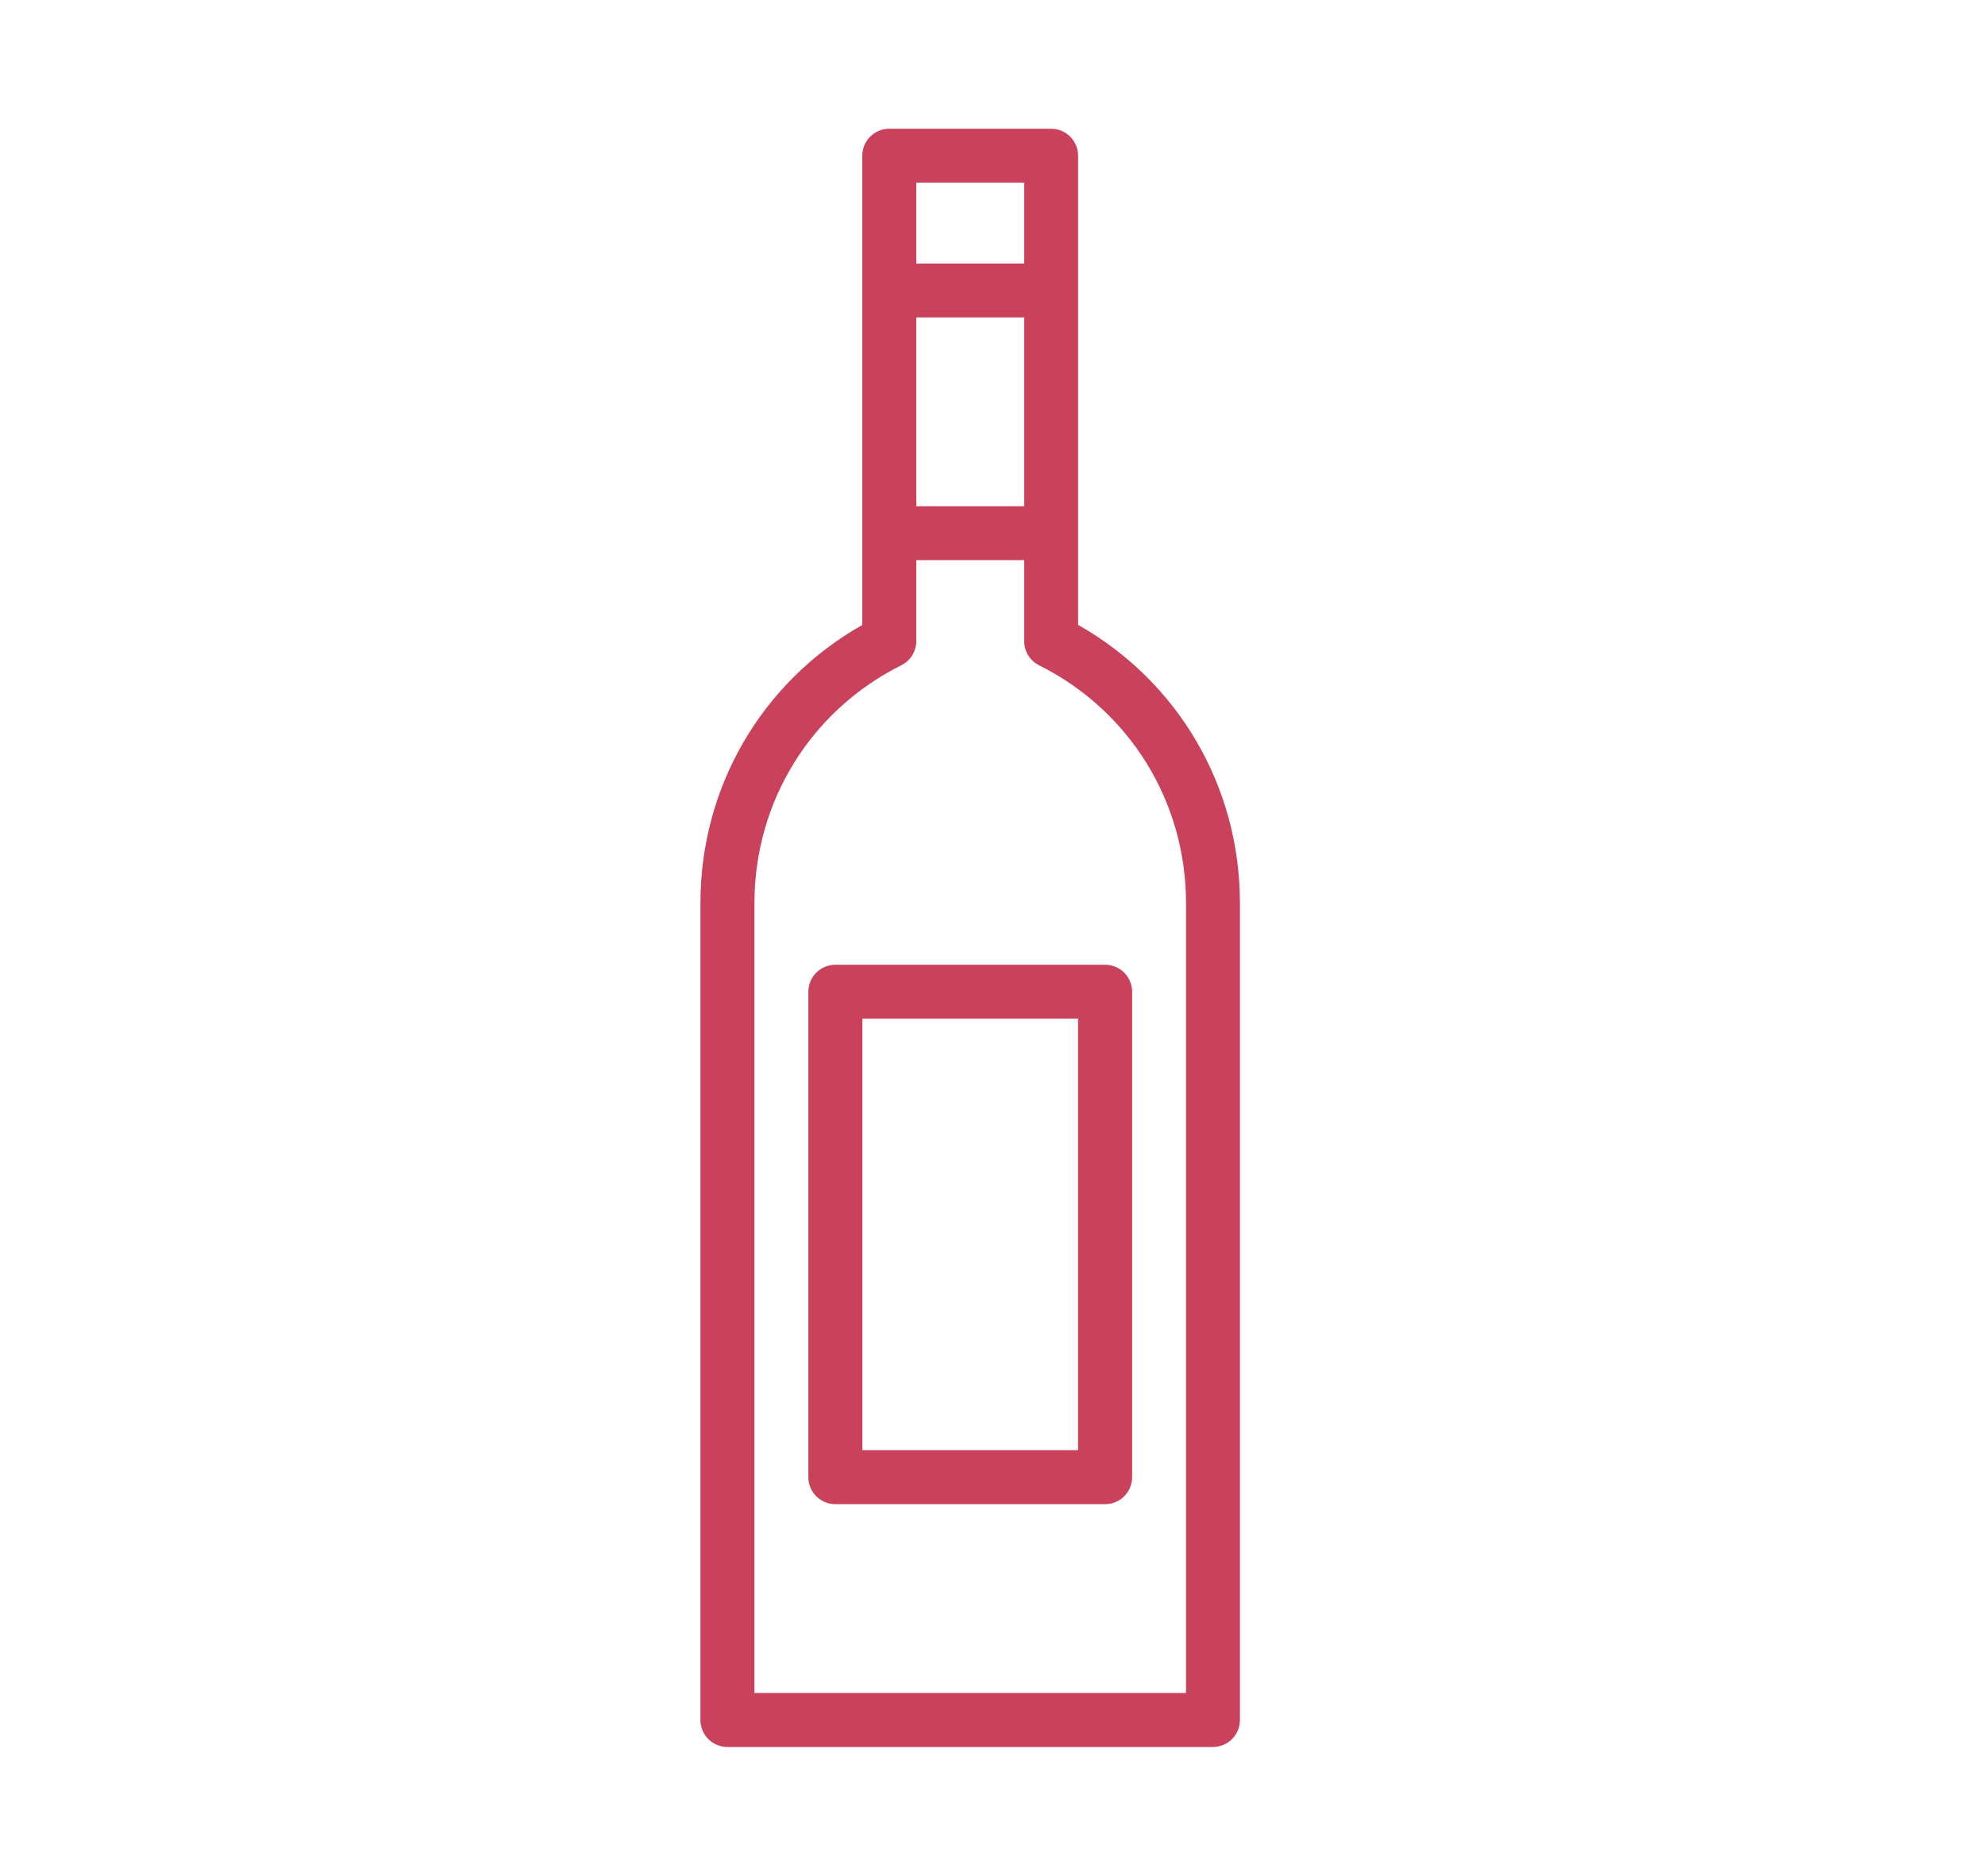
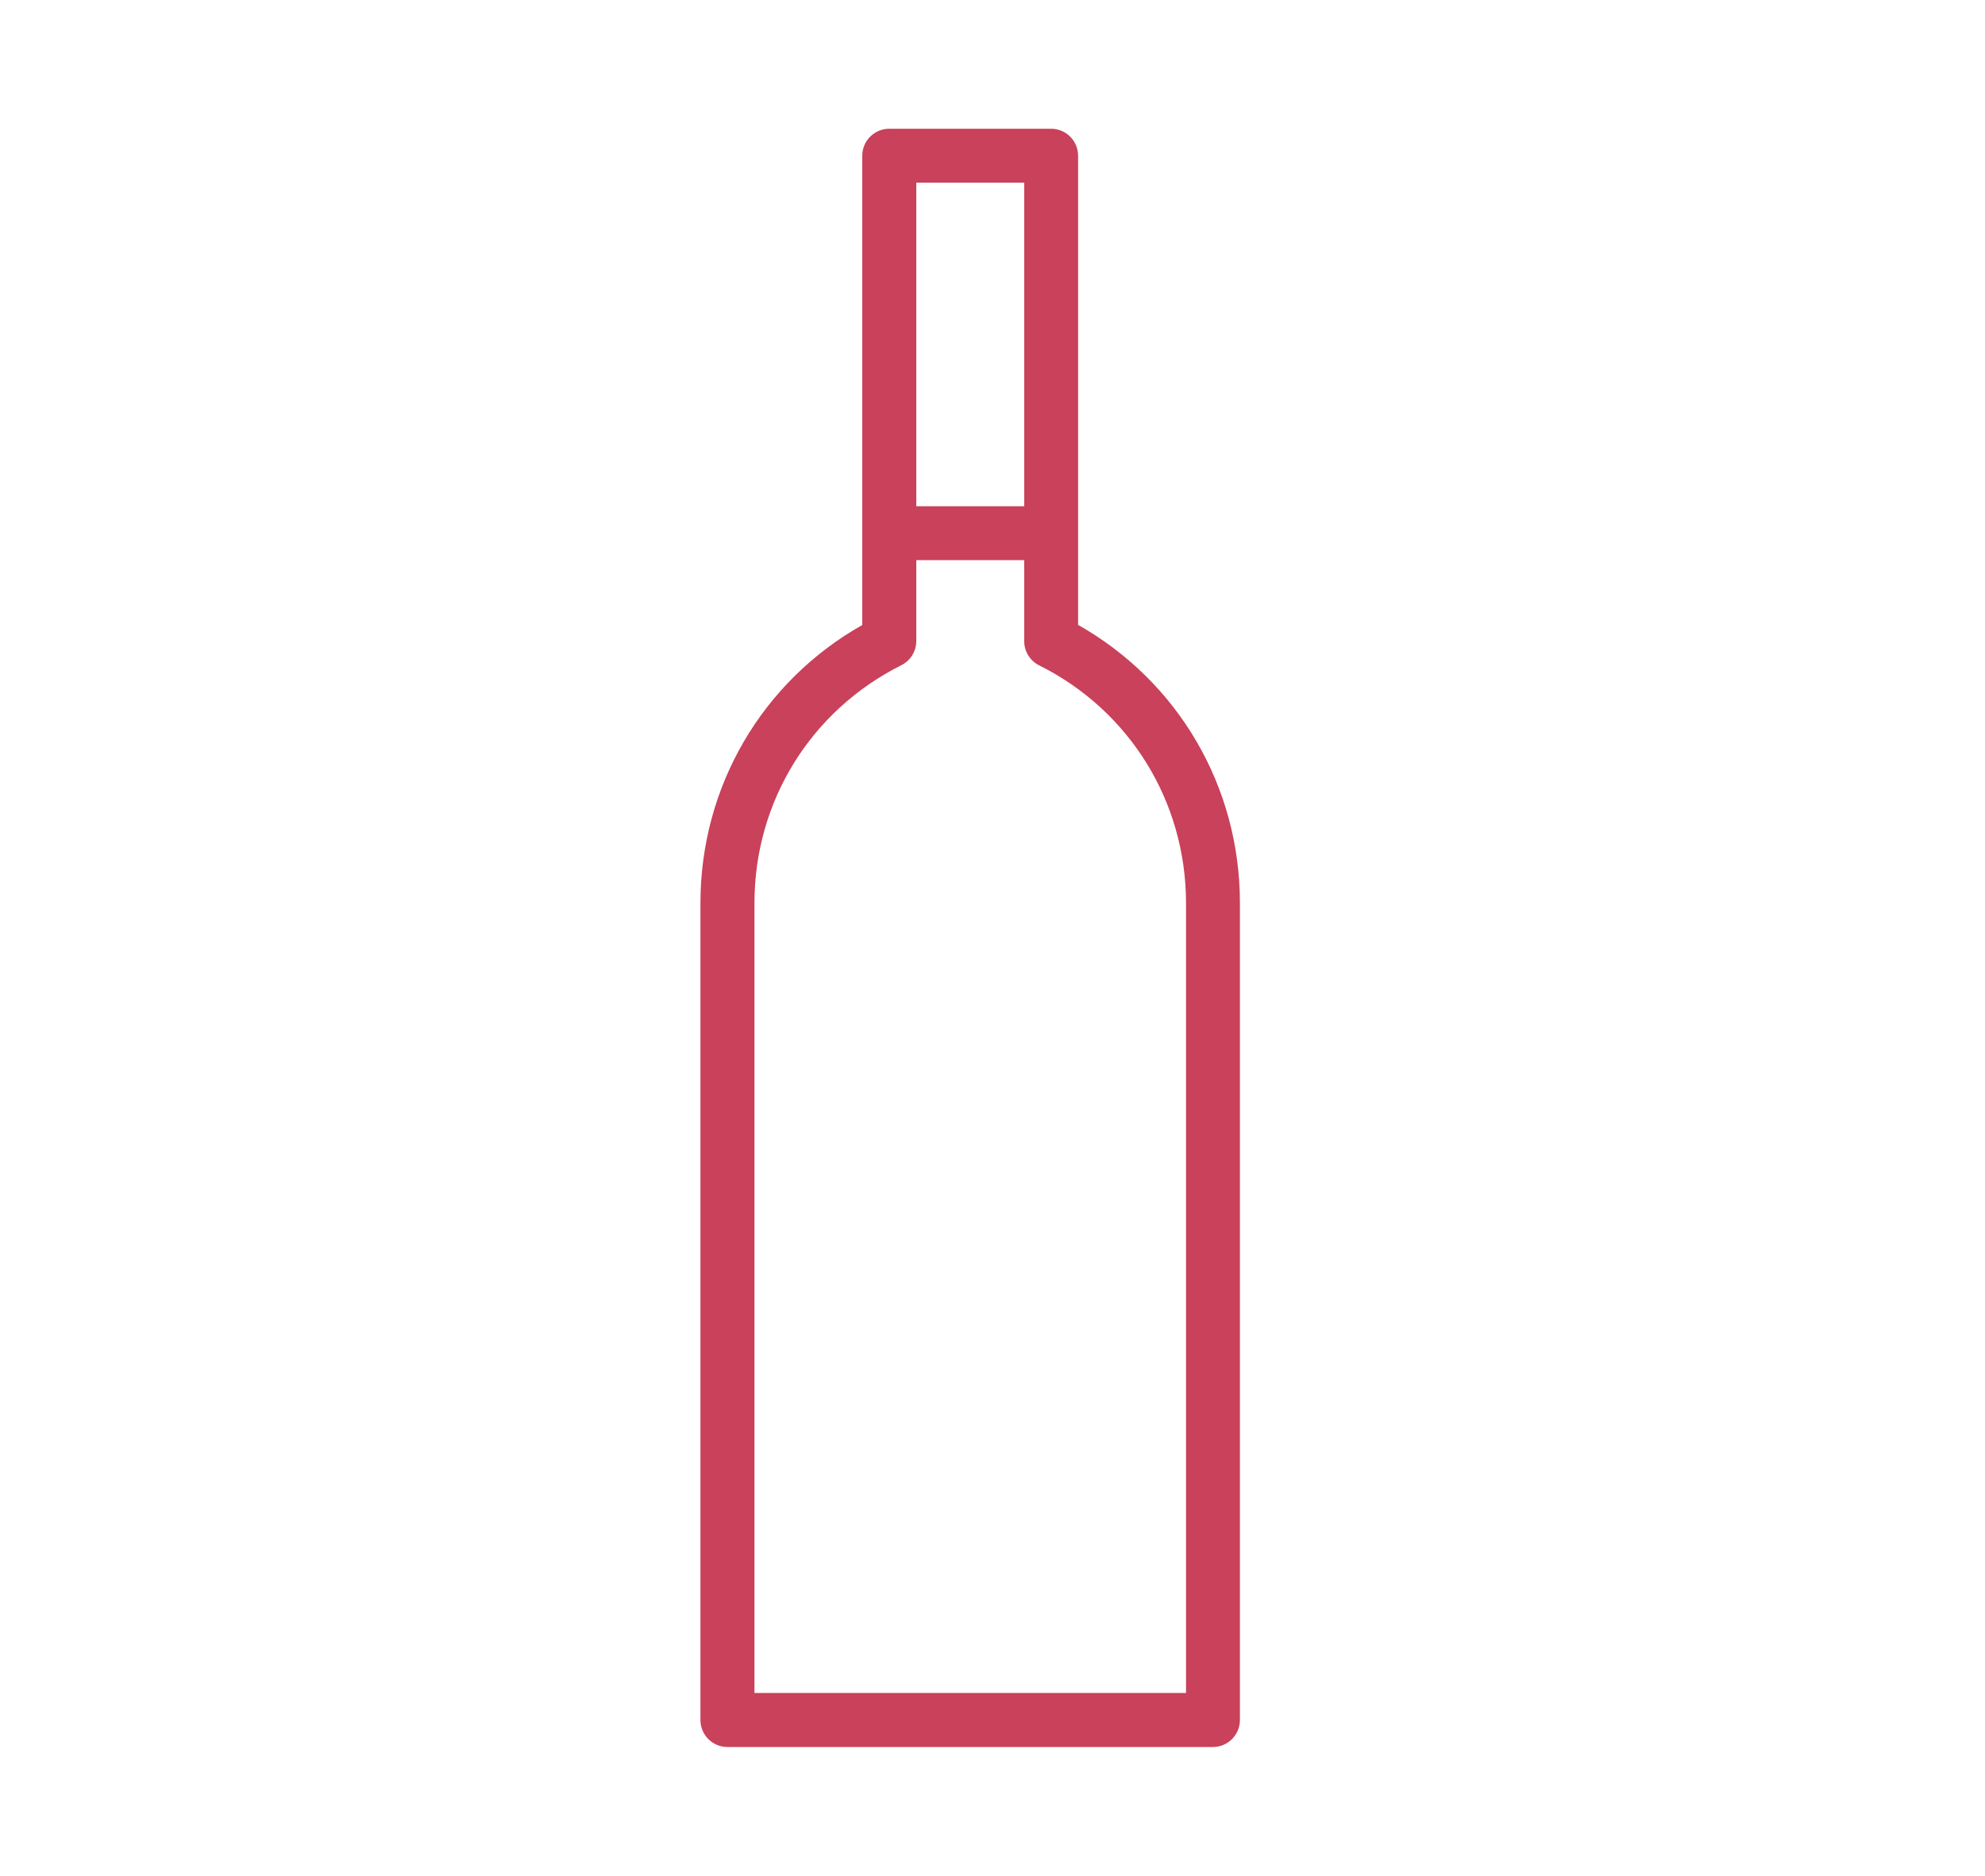
<svg xmlns="http://www.w3.org/2000/svg" id="Laag_1" data-name="Laag 1" viewBox="0 0 160.94 152.09">
  <defs>
    <style>
      .cls-1 {
        fill: #c9415a;
      }
    </style>
  </defs>
  <path class="cls-1" d="M294.62-104.46c-2.93-7.21-7.74-13.51-13.93-18.23,6.71-3.94,8.95-12.57,5.01-19.28-2.53-4.32-7.17-6.96-12.17-6.95-1.65,0-2.98,1.34-2.98,2.98s1.34,2.98,2.98,2.98c4.51,.27,7.94,4.15,7.67,8.65-.25,4.13-3.54,7.42-7.67,7.67h-111.41c-7.79,0-14.11,6.32-14.11,14.11s6.32,14.11,14.11,14.11c1.65,0,2.98-1.34,2.98-2.98s-1.34-2.98-2.98-2.98c-4.5,0-8.15-3.65-8.15-8.15s3.65-8.15,8.15-8.15h52.72v16.5c-8.12-8.01-21.19-7.91-29.2,.21-6.46,6.55-7.81,16.6-3.29,24.62v.18h-.24c-11.41,.43-20.31,10.04-19.88,21.45,.41,10.8,9.07,19.47,19.88,19.88-5.16,9.91-1.5,22.13,8.26,27.57,3.05,1.73,6.49,2.63,10,2.63-2.11,3.3-3.23,7.13-3.22,11.04-.02,11.4,9.21,20.66,20.61,20.68,11.4,.02,20.66-9.21,20.68-20.61,0-3.94-1.11-7.79-3.22-11.11,11.42-.05,20.63-9.35,20.58-20.77-.02-3.28-.81-6.51-2.32-9.42,11.4-.11,20.56-9.44,20.45-20.84-.11-11.4-9.44-20.56-20.84-20.45h-.24v-.18c5.16-10.17,1.11-22.59-9.06-27.76-7.53-3.83-16.64-2.68-22.99,2.91v-16.5h49.71c-2.04,8.2-1.69,16.82,1.01,24.82,3.82,8.96,10.37,16.48,18.71,21.51,.45,.26,.97,.39,1.49,.39,.35,0,.69-.06,1.01-.18,.83-.3,1.49-.96,1.79-1.79,3.03-9.27,3.07-19.26,.09-28.55Zm-67.04,57.17c-.72,.3-1.43,.66-2.12,1.01-.87,.5-1.71,1.06-2.51,1.67-3.15,1.23-6.64,1.23-9.79,0-.8-.61-1.63-1.17-2.51-1.67-.69-.38-1.39-.72-2.12-1.01-3.27-2.76-5.16-6.82-5.16-11.1,0-8.11,6.58-14.68,14.69-14.67,8.1,0,14.67,6.57,14.67,14.67,0,4.28-1.89,8.34-5.16,11.1Zm-41.32-46.01c1.8-6.3,7.56-10.65,14.11-10.65,1.36,0,2.72,.19,4.03,.57,5.43,1.45,9.51,5.94,10.44,11.49-.21,1.71-.21,3.45,0,5.16-.06,.5-.15,1-.27,1.49-2.32,7.79-10.51,12.22-18.29,9.9-3.62-1.08-6.68-3.5-8.56-6.77-1.96-3.38-2.49-7.41-1.46-11.19Zm-18.71,34.91c0-8.12,6.59-14.71,14.71-14.71,8.12,0,14.71,6.59,14.71,14.71,0,8.12-6.59,14.71-14.71,14.71h-.03c-8.11-.02-14.68-6.6-14.68-14.71Zm25.93,43.02c-7.07-3.96-9.62-12.89-5.7-19.99,3.49-6.23,10.96-9.05,17.69-6.68,1.48,1.15,3.1,2.09,4.83,2.8,2.5,2.21,4.16,5.21,4.71,8.5-.21,1.69-.21,3.41,0,5.1-.26,1.6-.78,3.14-1.55,4.57-4.03,6.99-12.88,9.52-19.99,5.7h0Zm24.59,33.54c-8.12,.02-14.72-6.56-14.74-14.68s6.56-14.72,14.68-14.74c8.12-.02,14.72,6.56,14.74,14.68,0,.02,0,.04,0,.06-.02,8.1-6.58,14.66-14.68,14.68Zm24.59-33.54c-6.94,3.99-15.81,1.6-19.8-5.35-.87-1.52-1.46-3.19-1.74-4.92,.21-1.69,.21-3.41,0-5.1,.55-3.29,2.21-6.29,4.71-8.5,1.74-.72,3.38-1.67,4.86-2.83,1.54-.54,3.17-.82,4.8-.84,1.99,0,3.96,.41,5.79,1.19,1.06,.78,2.2,1.45,3.4,2,1.51,1.2,2.78,2.68,3.73,4.36,3.91,7.11,1.34,16.05-5.76,19.99Zm25.45-43.02c0,8.11-6.57,14.69-14.68,14.71-1.98,0-3.94-.39-5.76-1.16-1.01-.75-2.09-1.4-3.22-1.94-6.4-4.94-7.59-14.14-2.65-20.55,4.94-6.4,14.14-7.59,20.55-2.65,3.59,2.77,5.7,7.05,5.7,11.59h.06Zm-45.68-38.01c1.92-3.44,5.15-5.96,8.95-6.98,1.31-.38,2.67-.57,4.03-.57,8.12,.02,14.69,6.62,14.67,14.75,0,2.48-.64,4.92-1.84,7.1-4.05,7.04-13.04,9.47-20.08,5.43-3.27-1.88-5.7-4.94-6.77-8.56-.12-.49-.21-.99-.27-1.49,.21-1.71,.21-3.45,0-5.16,.19-1.56,.64-3.08,1.31-4.51Zm67.49,14.74c-5.69-4.14-10.13-9.76-12.83-16.26-2.19-6.69-2.5-13.85-.9-20.71,5.68,4.14,10.12,9.77,12.83,16.26,2.2,6.69,2.51,13.85,.9,20.71Z" />
  <g>
    <path class="cls-1" d="M87.41,50.68V12.63c0-1.21-.98-2.19-2.19-2.19h-13.12c-1.21,0-2.19,.98-2.19,2.19V50.68c-8.13,4.6-13.12,13.12-13.12,22.55v66.24c0,1.21,.98,2.19,2.19,2.19h39.36c1.21,0,2.19-.98,2.19-2.19V73.22c0-9.43-4.99-17.95-13.12-22.55Zm8.75,86.6H61.17V73.22c0-8.22,4.56-15.6,11.91-19.28,.74-.37,1.21-1.13,1.21-1.96V14.81h8.75V51.99c0,.83,.47,1.59,1.21,1.96,7.35,3.67,11.91,11.06,11.91,19.28v64.05h0Z" />
-     <rect class="cls-1" x="72.1" y="21.37" width="13.12" height="4.37" />
    <rect class="cls-1" x="72.1" y="41.05" width="13.12" height="4.37" />
-     <path class="cls-1" d="M89.6,78.23h-21.87c-1.21,0-2.19,.98-2.19,2.19v39.36c0,1.21,.98,2.19,2.19,2.19h21.87c1.21,0,2.19-.98,2.19-2.19v-39.36c0-1.21-.98-2.19-2.19-2.19Zm-2.19,39.36h-17.49v-34.99h17.49v34.99Z" />
  </g>
</svg>